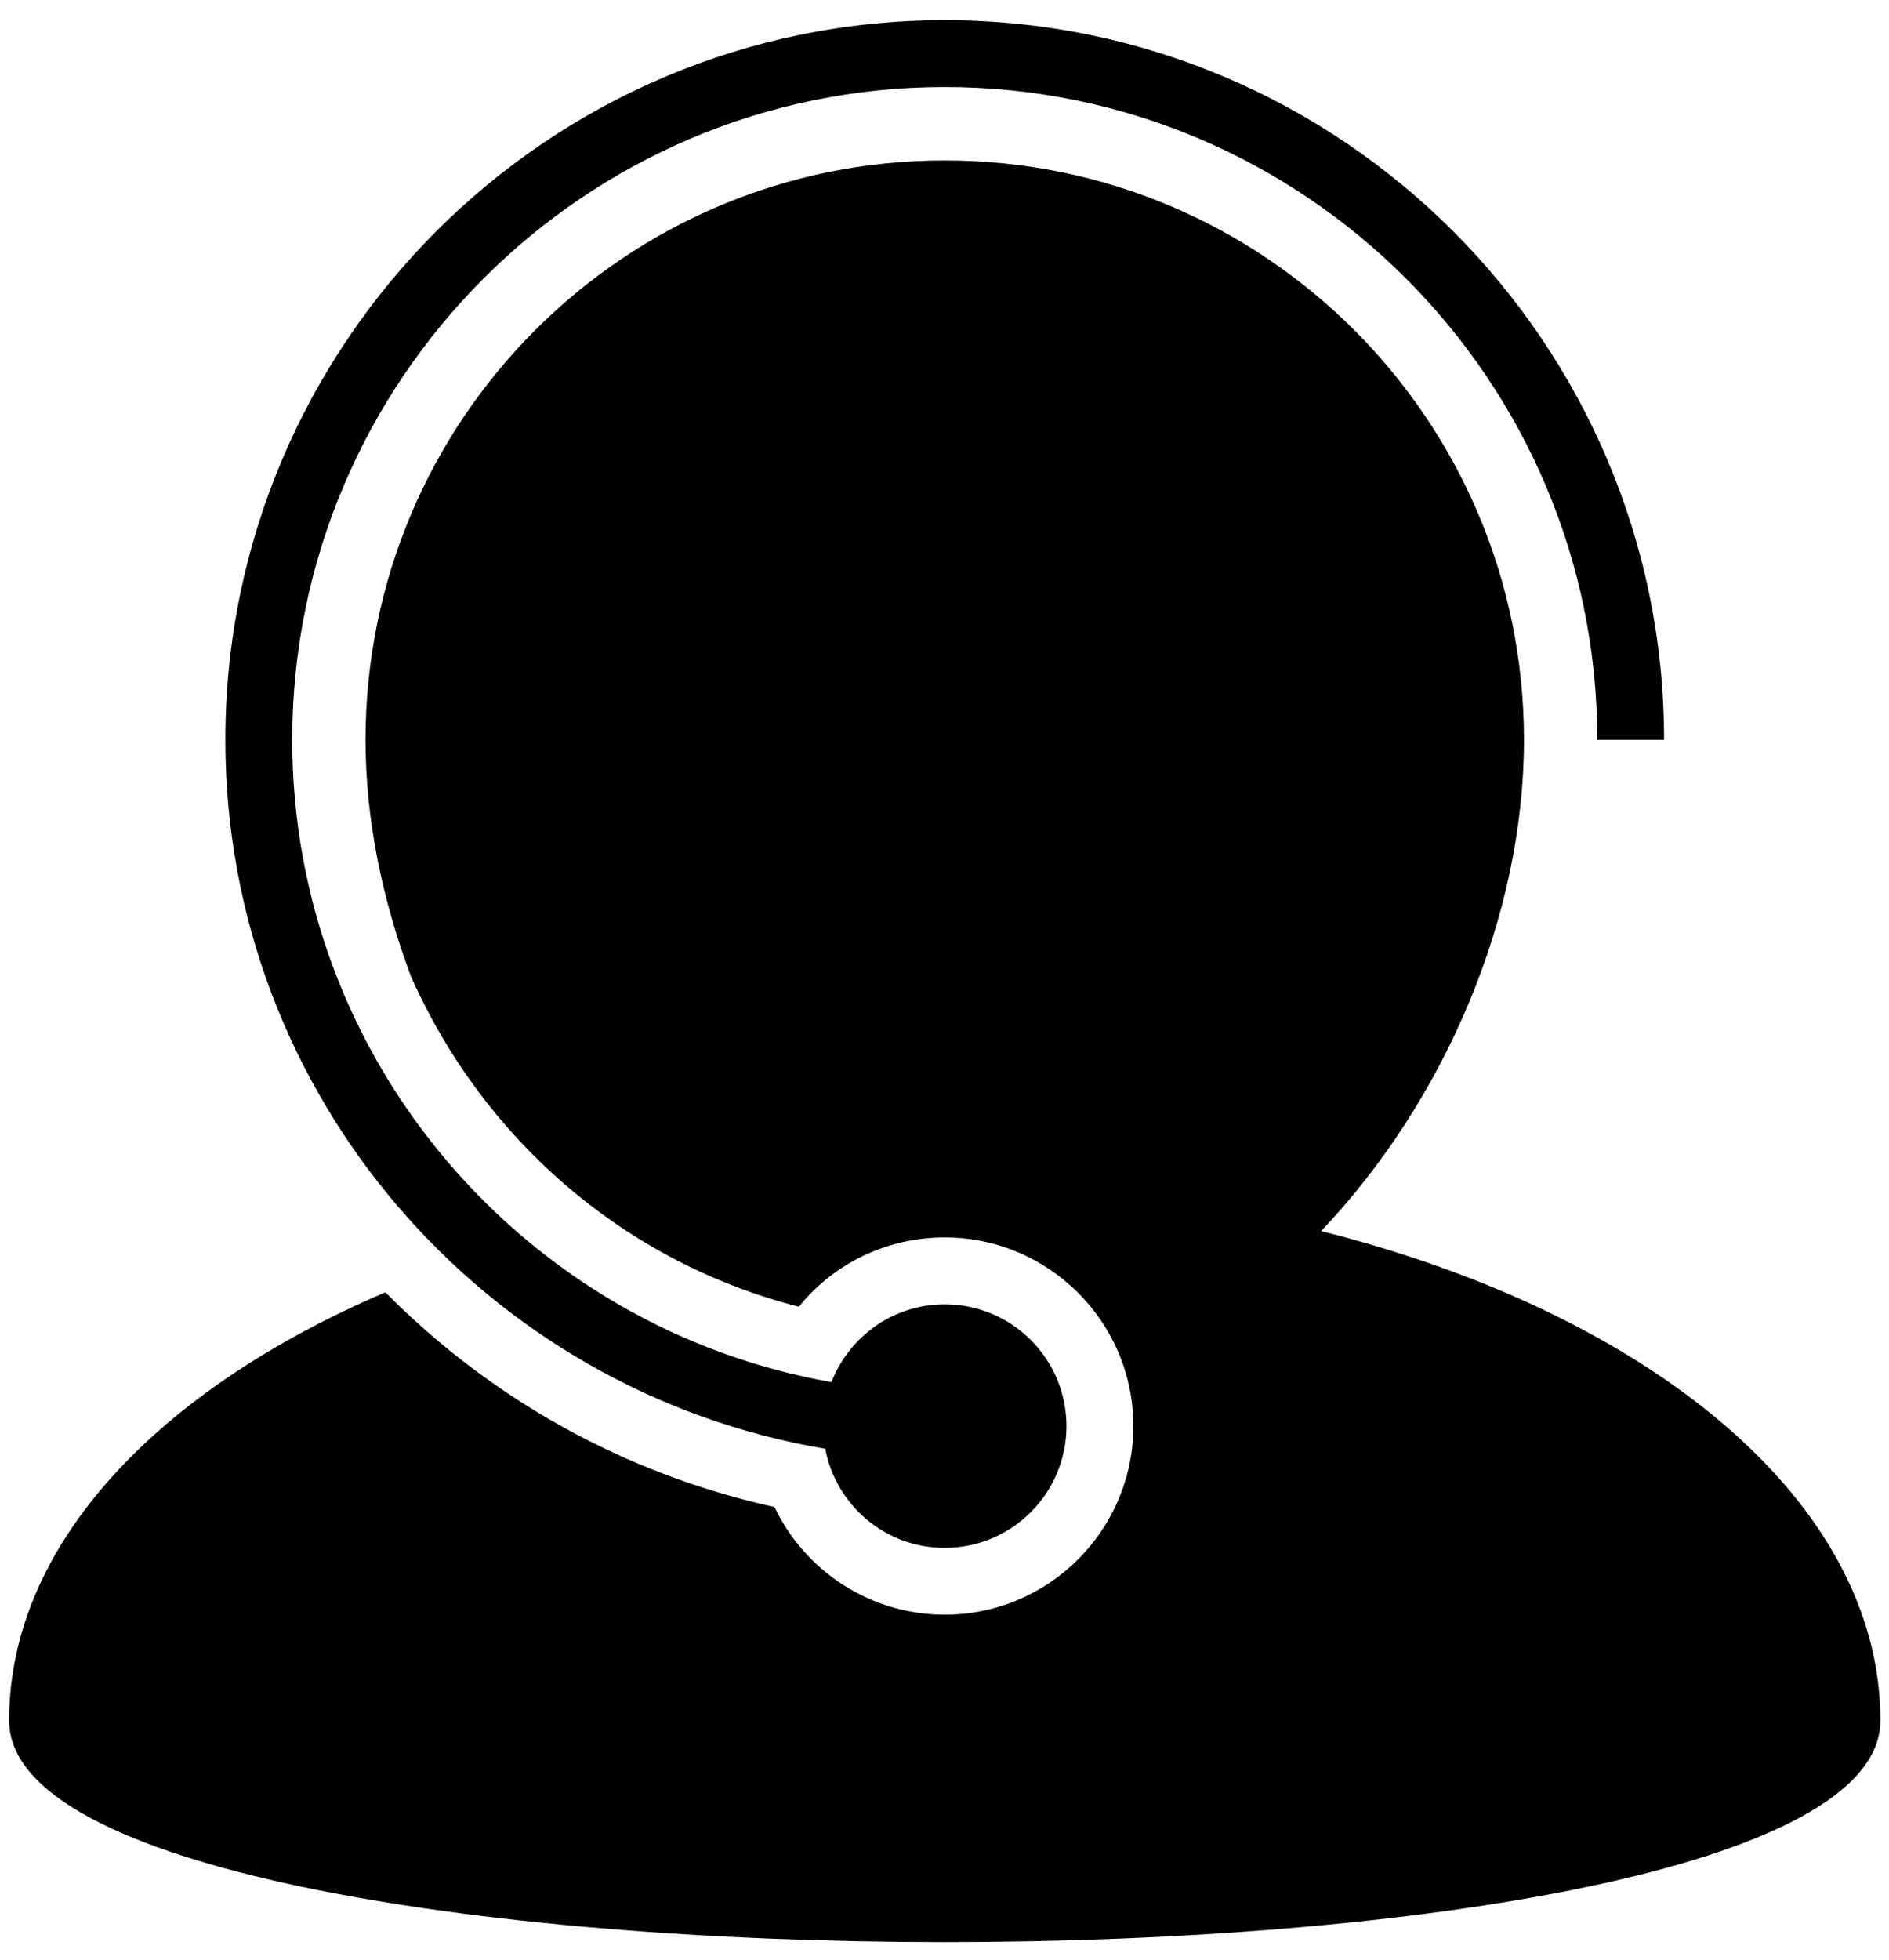
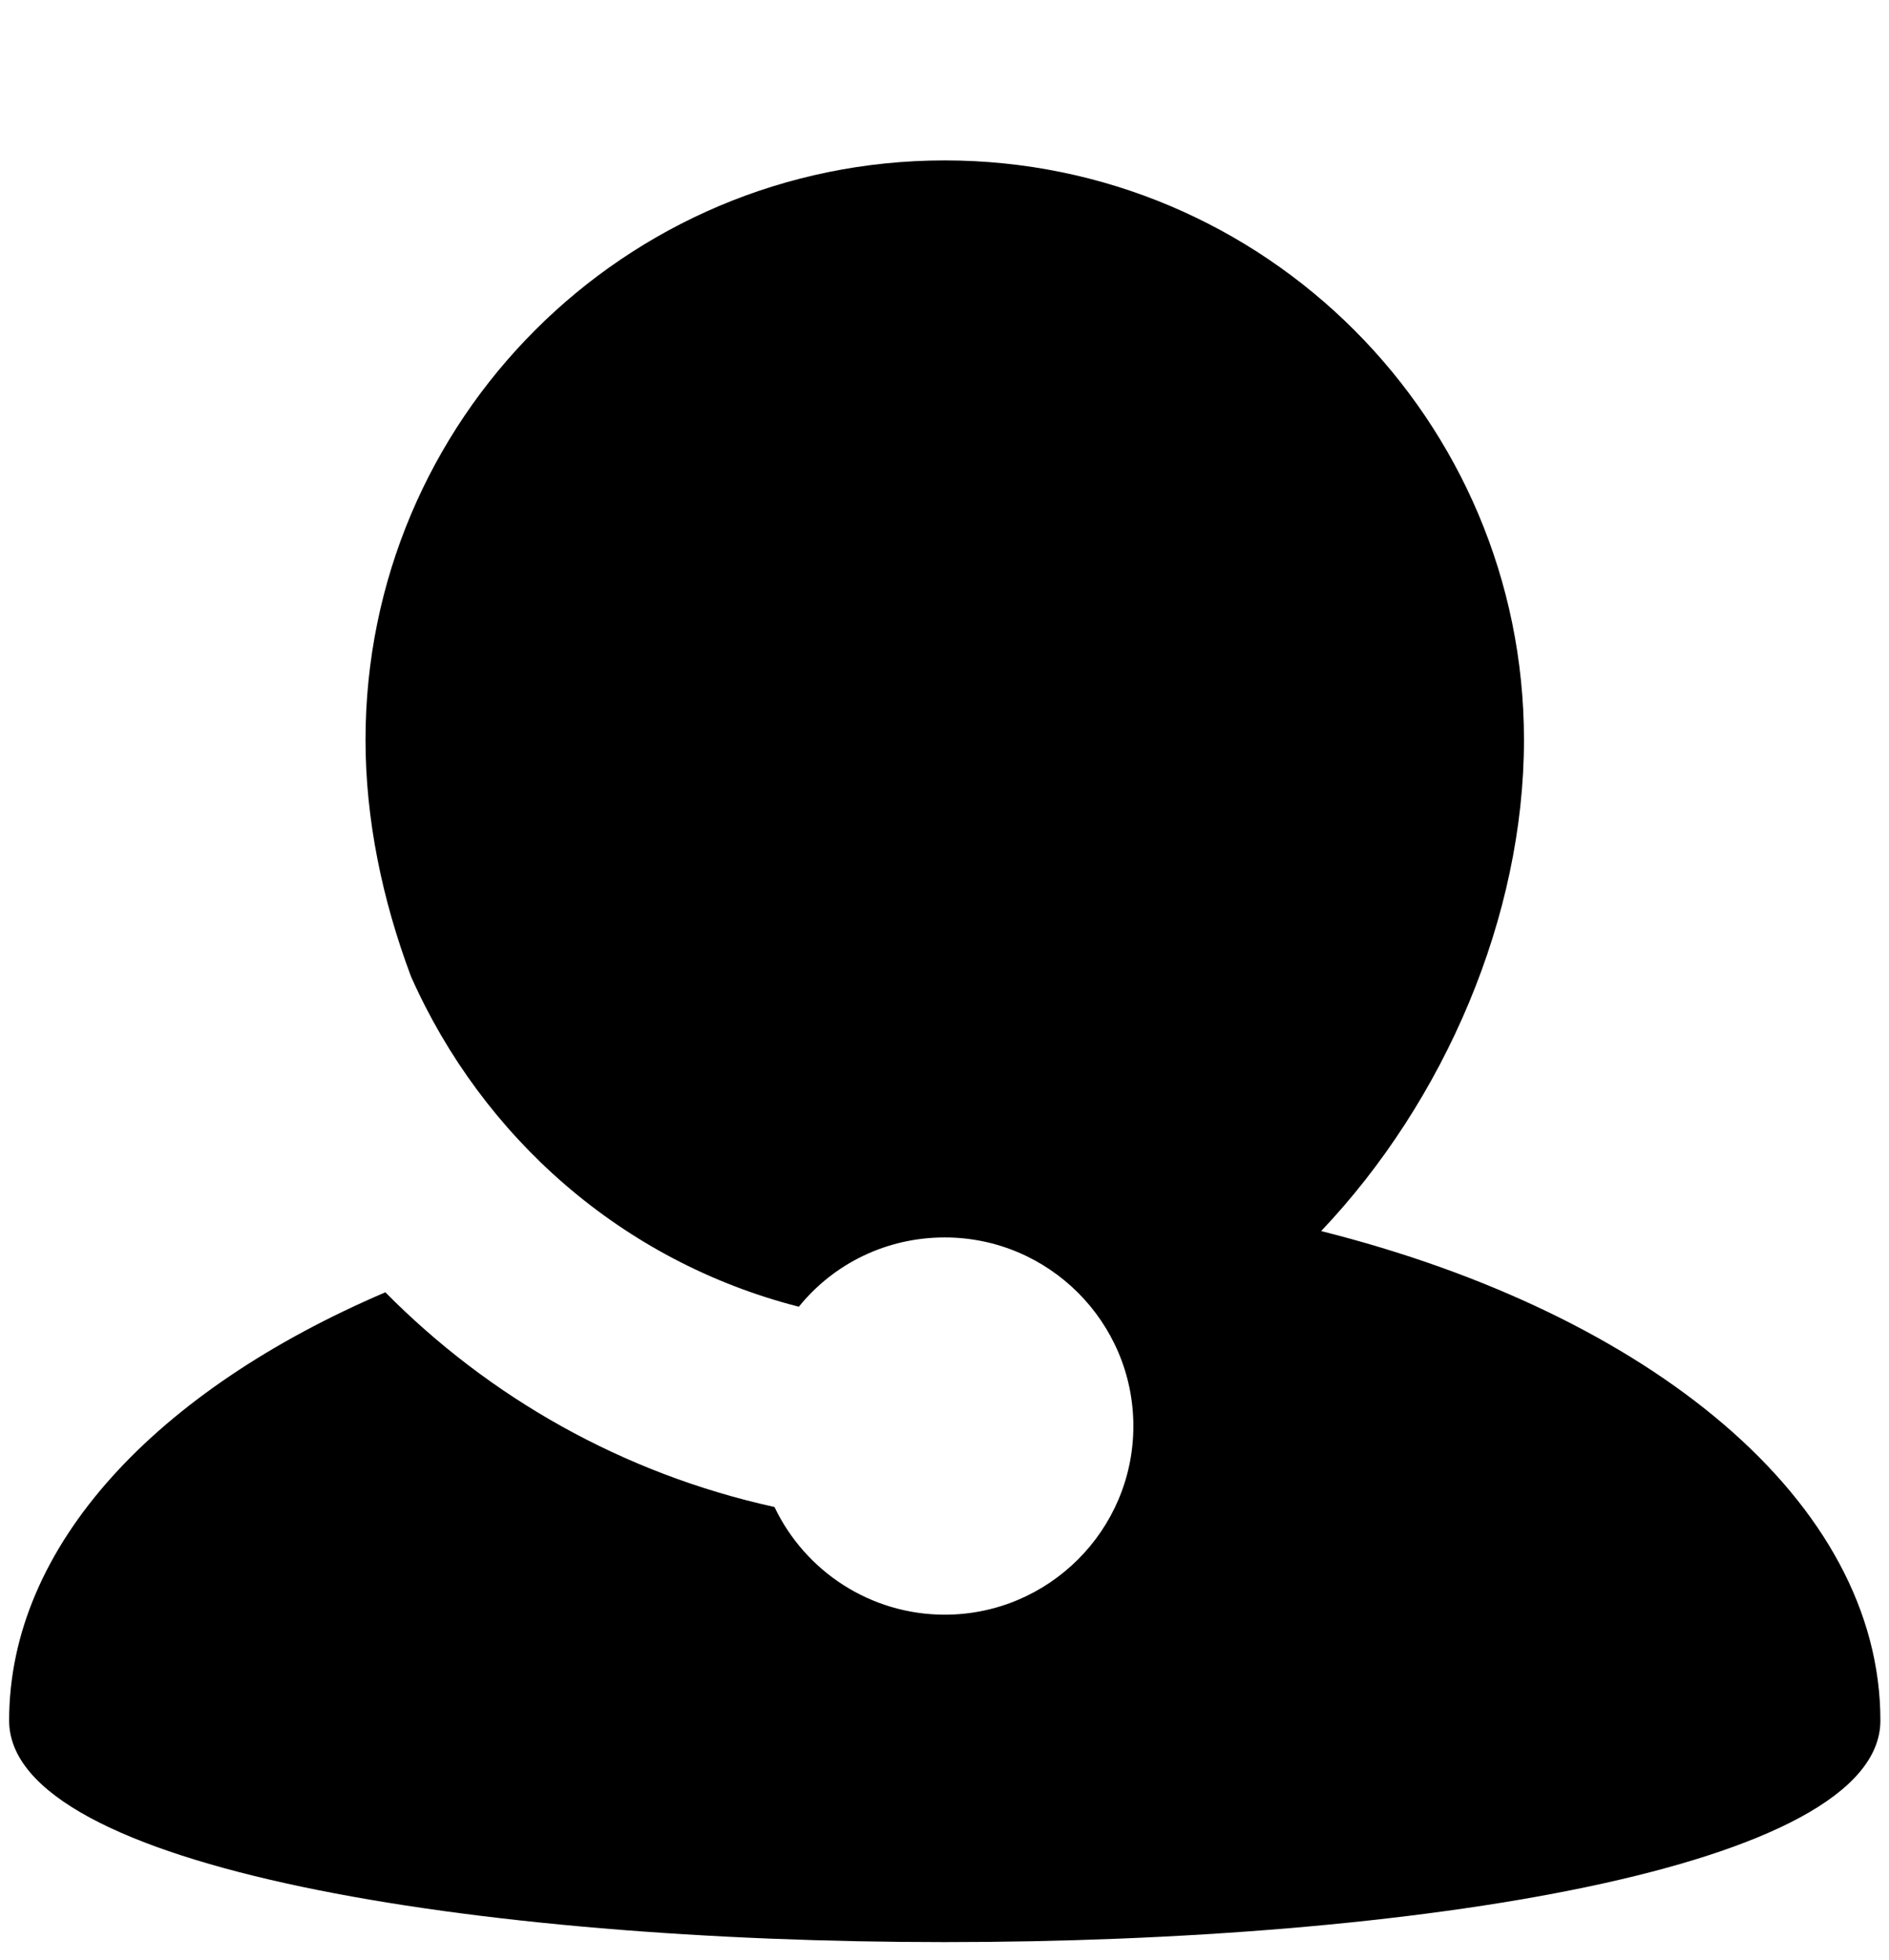
<svg xmlns="http://www.w3.org/2000/svg" fill="none" viewBox="0 0 54 56" height="56" width="54">
  <path fill="black" d="M37.767 35.179C41.309 31.447 43.565 26.176 43.565 21.144C43.565 11.998 36.154 4.584 27.006 4.584C17.861 4.584 10.449 11.996 10.449 21.144C10.449 23.406 10.924 25.707 11.749 27.904C13.783 32.488 17.777 36.048 22.836 37.341C23.838 36.103 25.349 35.361 27.007 35.361C29.979 35.361 32.399 37.779 32.399 40.752C32.399 43.725 29.979 46.141 27.007 46.141C24.89 46.141 23.018 44.907 22.14 43.064C17.793 42.107 13.979 39.924 11.016 36.929C4.492 39.716 0.261 44.155 0.261 49.166C0.261 57.608 53.754 57.608 53.754 49.166C53.754 42.912 47.178 37.545 37.767 35.179Z" />
-   <path fill="black" d="M23.591 41.4C23.897 43.013 25.307 44.232 27.004 44.232C28.927 44.232 30.486 42.673 30.486 40.752C30.486 38.831 28.927 37.272 27.007 37.272C25.529 37.272 24.275 38.195 23.769 39.495C15.024 37.956 8.354 30.321 8.354 21.142C8.354 10.856 16.723 2.487 27.006 2.487C37.294 2.487 45.661 10.856 45.661 21.142H47.57C47.57 9.803 38.345 0.577 27.006 0.577C15.668 0.577 6.443 9.801 6.443 21.142C6.441 31.317 13.877 39.765 23.591 41.4Z" />
</svg>